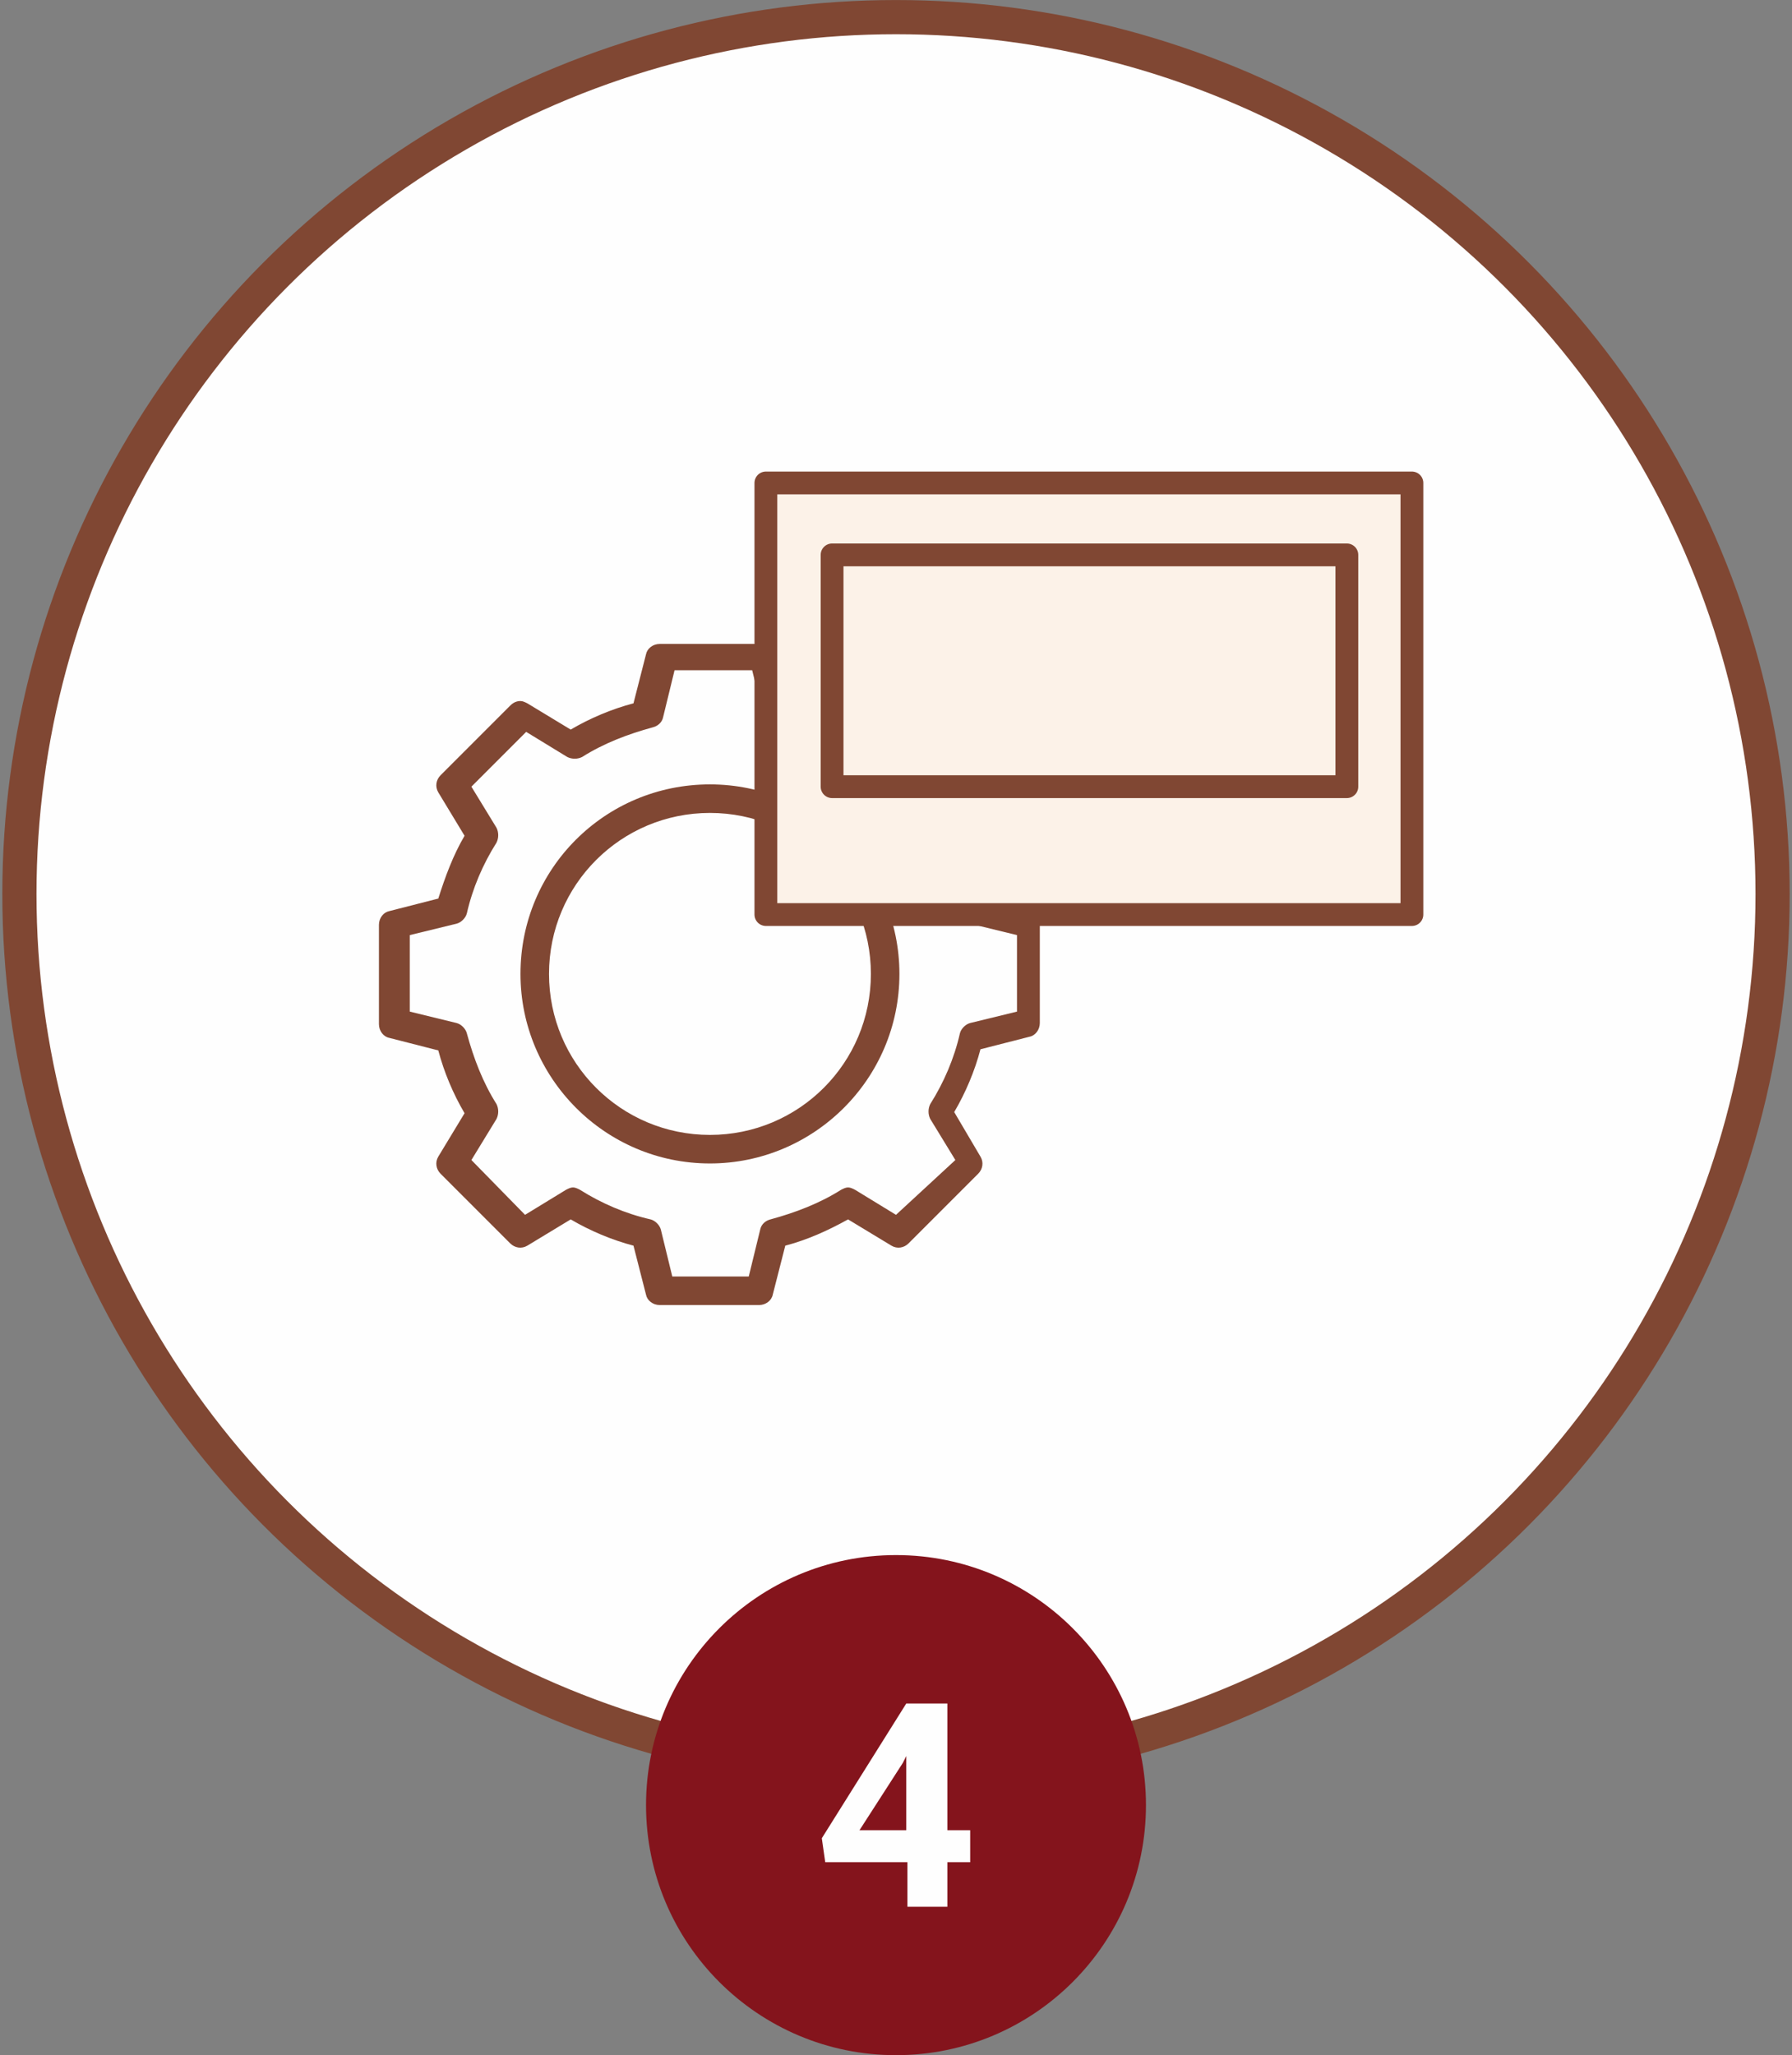
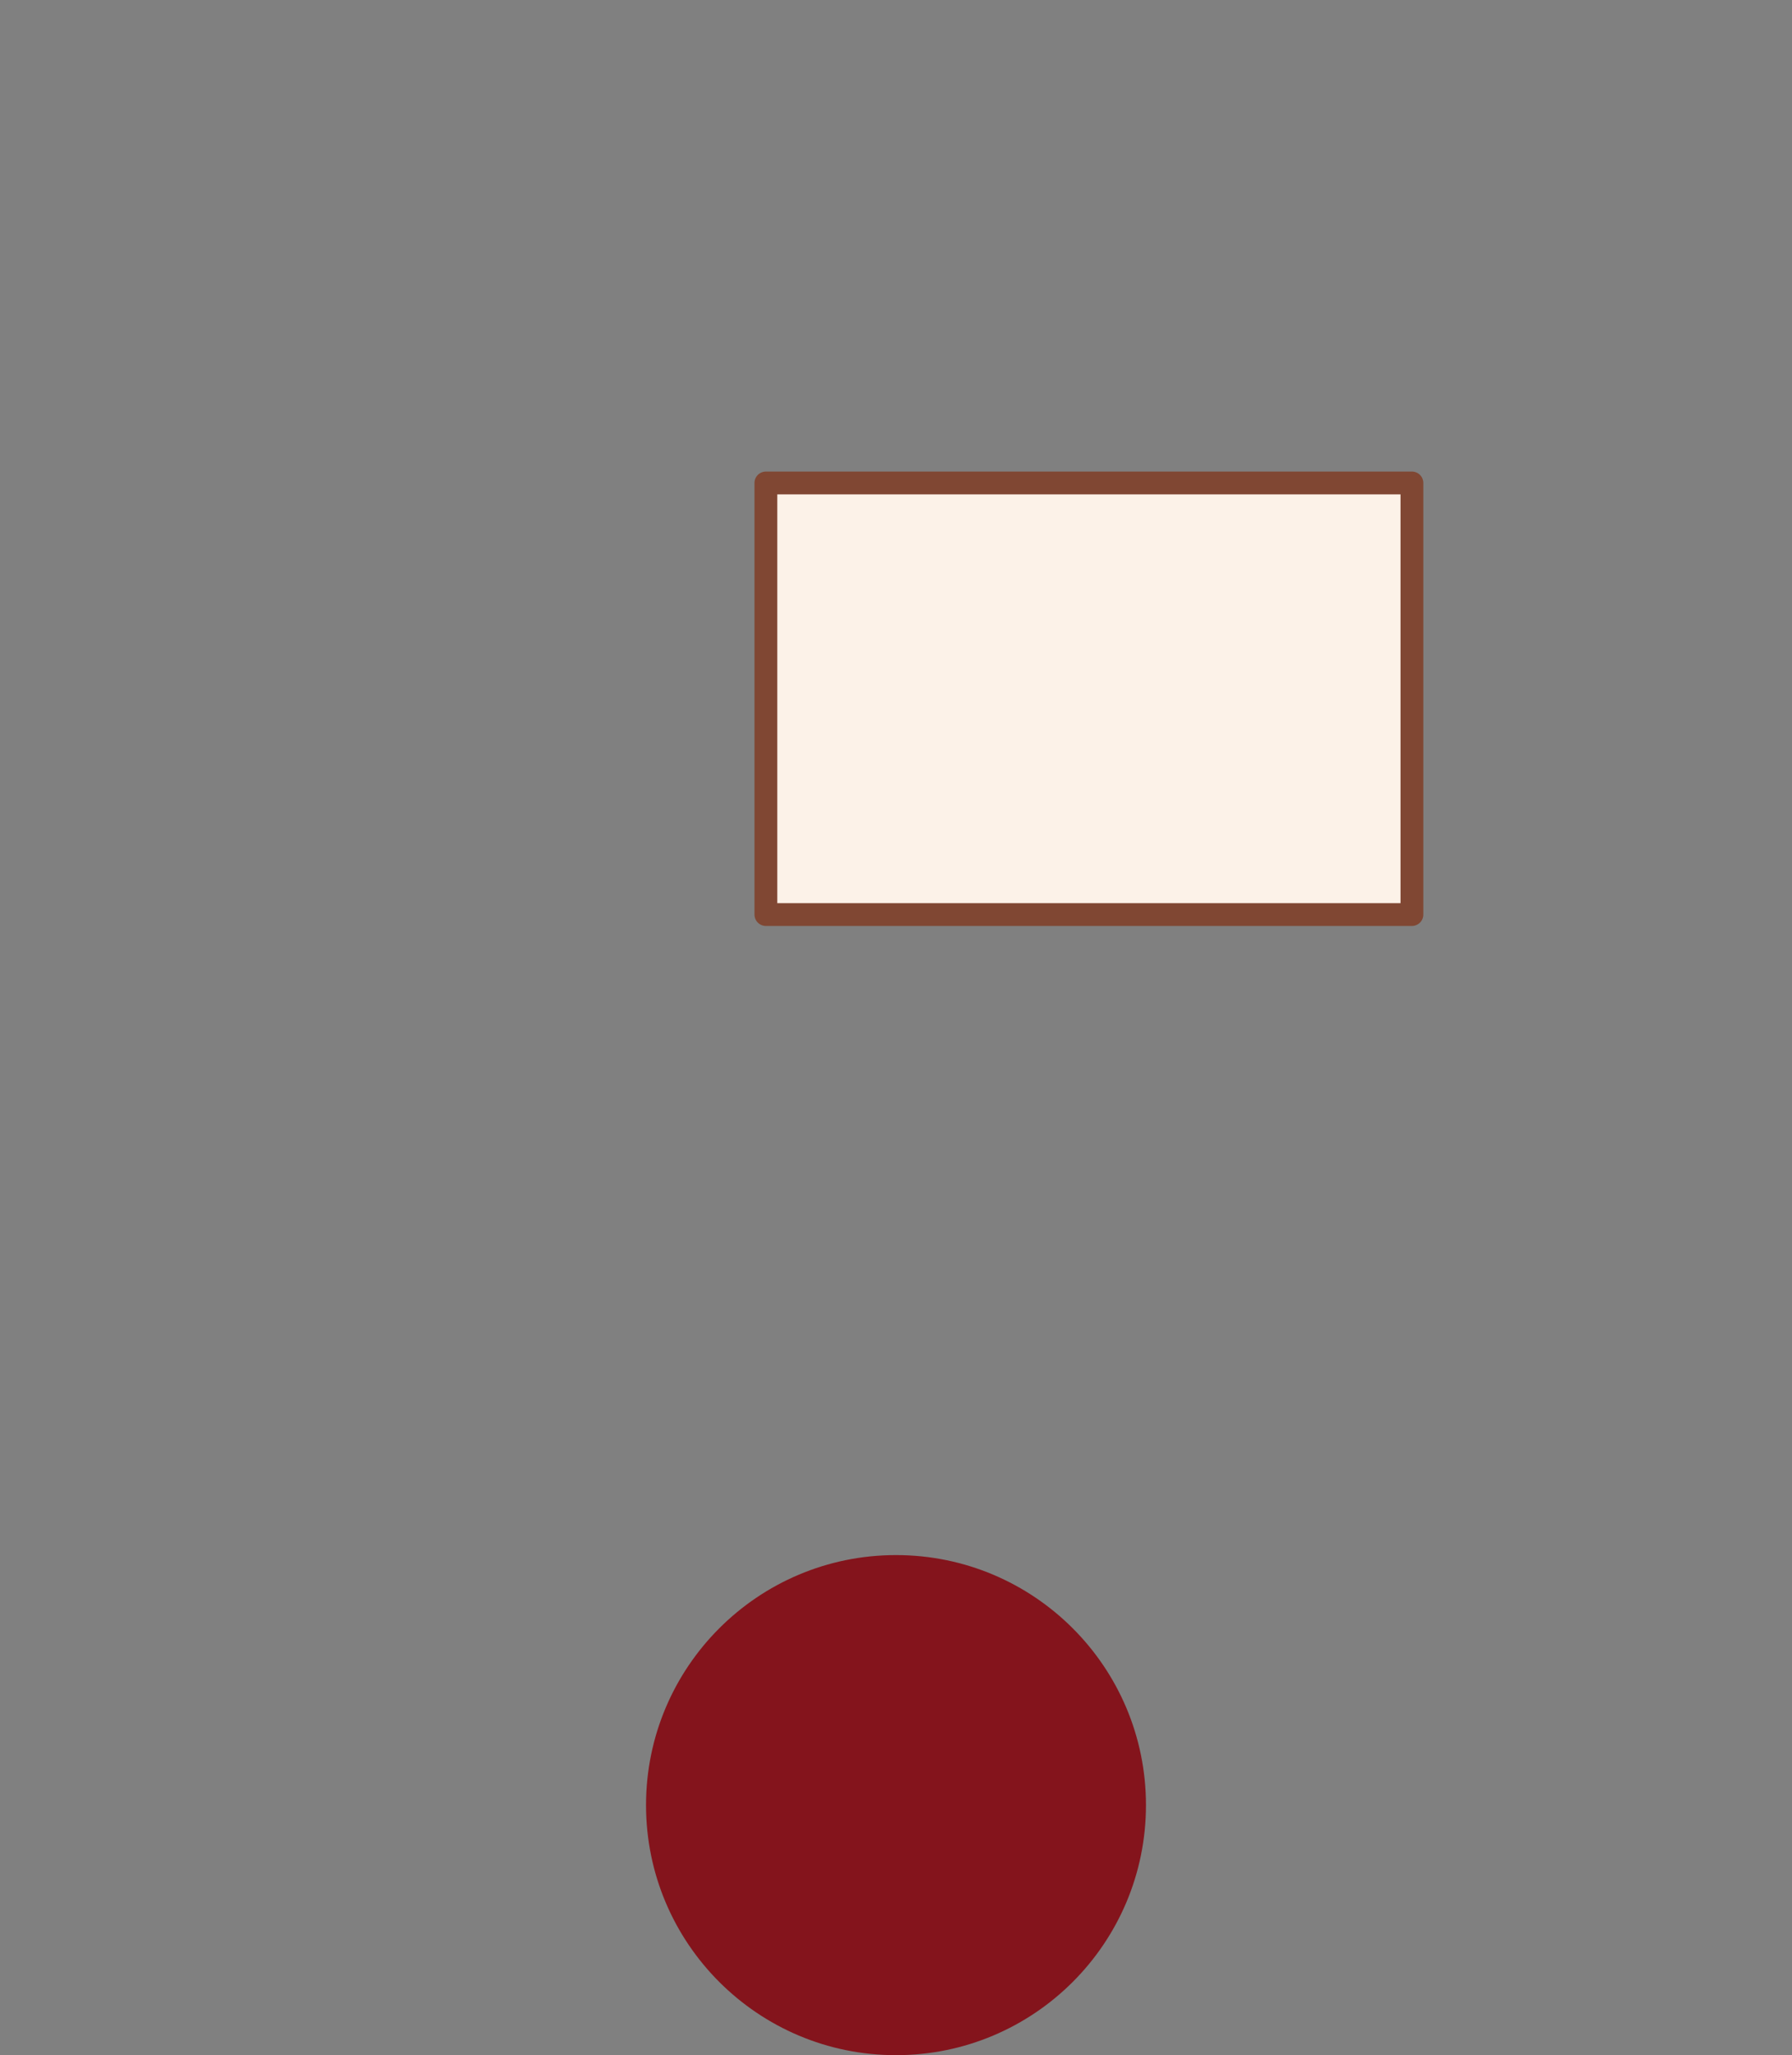
<svg xmlns="http://www.w3.org/2000/svg" id="Layer_1" x="0px" y="0px" viewBox="0 0 157 180" style="enable-background:new 0 0 157 180;" xml:space="preserve">
  <rect x="0" y="0" width="157" height="180" fill="#808080" stroke="none" />
  <style type="text/css">	.st0{fill-rule:evenodd;clip-rule:evenodd;fill:#FEFEFE;stroke:#804733;stroke-width:2.994;stroke-miterlimit:113.092;}	.st1{fill-rule:evenodd;clip-rule:evenodd;fill:#84141C;}	.st2{fill:#FEFEFE;}	.st3{fill:#804733;}			.st4{fill-rule:evenodd;clip-rule:evenodd;fill:#FCF2E8;stroke:#804733;stroke-width:1.998;stroke-linecap:round;stroke-linejoin:round;stroke-miterlimit:113.092;}</style>
  <g id="Слой_x0020_1">
-     <circle class="st0" cx="78.5" cy="78.3" r="76.8" />
    <circle class="st1" cx="78.5" cy="158.1" r="21.9" />
-     <path class="st2" d="M83,160.3h2v2.8h-2v3.9h-3.5v-3.9h-7.2L72,161l7.4-11.8H83C83,149.2,83,160.3,83,160.3z M75.3,160.3h4.1v-6.5  l0,0l-0.3,0.6L75.3,160.3z" />
-     <path class="st3" d="M62.2,68.7c-9.2,0-16.6,7.4-16.6,16.6c0,9.1,7.4,16.6,16.6,16.6c9.1,0,16.6-7.4,16.6-16.6  C78.8,76.2,71.4,68.7,62.2,68.7z M62.2,99.4c-7.8,0-14.1-6.3-14.1-14.1s6.3-14.1,14.1-14.1s14.1,6.3,14.1,14.1S70,99.4,62.2,99.4z" />
-     <path class="st3" d="M83.6,97.4c1-1.7,1.8-3.6,2.3-5.5l4.3-1.1c0.5-0.1,0.9-0.6,0.9-1.2V81c0-0.6-0.4-1.1-0.9-1.2l-4.3-1.1  c-0.5-1.9-1.3-3.8-2.3-5.5l2.3-3.8c0.3-0.5,0.2-1.1-0.2-1.5l-6.1-6.1c-0.2-0.2-0.5-0.4-0.9-0.4c-0.2,0-0.4,0.1-0.6,0.2l-3.8,2.3  c-1.7-1-3.6-1.7-5.5-2.3l-1.1-4.3c-0.1-0.5-0.6-0.9-1.2-0.9h-8.7c-0.6,0-1.1,0.4-1.2,0.9l-1.1,4.3c-1.9,0.5-3.8,1.3-5.5,2.3  l-3.8-2.3c-0.2-0.1-0.4-0.2-0.6-0.2c-0.3,0-0.6,0.1-0.9,0.4l-6.1,6.1c-0.4,0.4-0.5,1-0.2,1.5l2.3,3.8c-1,1.7-1.7,3.6-2.3,5.5  l-4.3,1.1c-0.5,0.1-0.9,0.6-0.9,1.2v8.7c0,0.6,0.4,1.1,0.9,1.2l4.3,1.1c0.5,1.9,1.3,3.8,2.3,5.5l-2.3,3.8c-0.3,0.5-0.2,1.1,0.2,1.5  l6.1,6.1c0.4,0.4,1,0.5,1.5,0.2l3.8-2.3c1.7,1,3.6,1.8,5.5,2.3l1.1,4.3c0.1,0.5,0.6,0.9,1.2,0.9h8.7c0.6,0,1.1-0.4,1.2-0.9l1.1-4.3  c1.9-0.5,3.7-1.3,5.5-2.3l3.8,2.3c0.5,0.3,1.1,0.2,1.5-0.2l6.1-6.1c0.4-0.4,0.5-1,0.2-1.5L83.6,97.4z M78.5,106.4l-3.6-2.2  c-0.2-0.1-0.4-0.2-0.6-0.2c-0.2,0-0.4,0.1-0.6,0.2c-1.9,1.2-4,2-6.2,2.6c-0.4,0.1-0.8,0.4-0.9,0.9l-1,4.1h-6.7l-1-4.1  c-0.1-0.4-0.5-0.8-0.9-0.9c-2.2-0.5-4.3-1.4-6.2-2.6c-0.2-0.1-0.4-0.2-0.6-0.2c-0.2,0-0.4,0.1-0.6,0.2l-3.6,2.2l-4.7-4.8l2.2-3.6  c0.2-0.4,0.2-0.9,0-1.3c-1.2-1.9-2-4-2.6-6.2c-0.1-0.4-0.5-0.8-0.9-0.9l-4.1-1v-6.7l4.1-1c0.4-0.1,0.8-0.5,0.9-0.9  c0.5-2.2,1.4-4.3,2.6-6.2c0.2-0.4,0.2-0.9,0-1.3l-2.2-3.6l4.8-4.8l3.6,2.2c0.4,0.2,0.9,0.2,1.3,0c1.9-1.2,4-2,6.2-2.6  c0.4-0.1,0.8-0.4,0.9-0.9l1-4.1h6.8l1,4.1c0.1,0.4,0.5,0.8,0.9,0.9c2.2,0.5,4.3,1.4,6.2,2.6c0.4,0.2,0.9,0.2,1.3,0l3.6-2.2l4.8,4.8  l-2.2,3.6c-0.2,0.4-0.2,0.9,0,1.3c1.2,1.9,2,4,2.6,6.2c0.1,0.4,0.4,0.8,0.9,0.9l4.1,1v6.7l-4.1,1c-0.4,0.1-0.8,0.5-0.9,0.9  c-0.5,2.2-1.4,4.3-2.6,6.2c-0.2,0.4-0.2,0.9,0,1.3l2.2,3.6L78.5,106.4L78.5,106.4z" />
    <rect x="67.1" y="42.3" class="st4" width="56.6" height="37.8" />
-     <rect x="72.9" y="48.6" class="st4" width="45.1" height="20.3" />
  </g>
</svg>